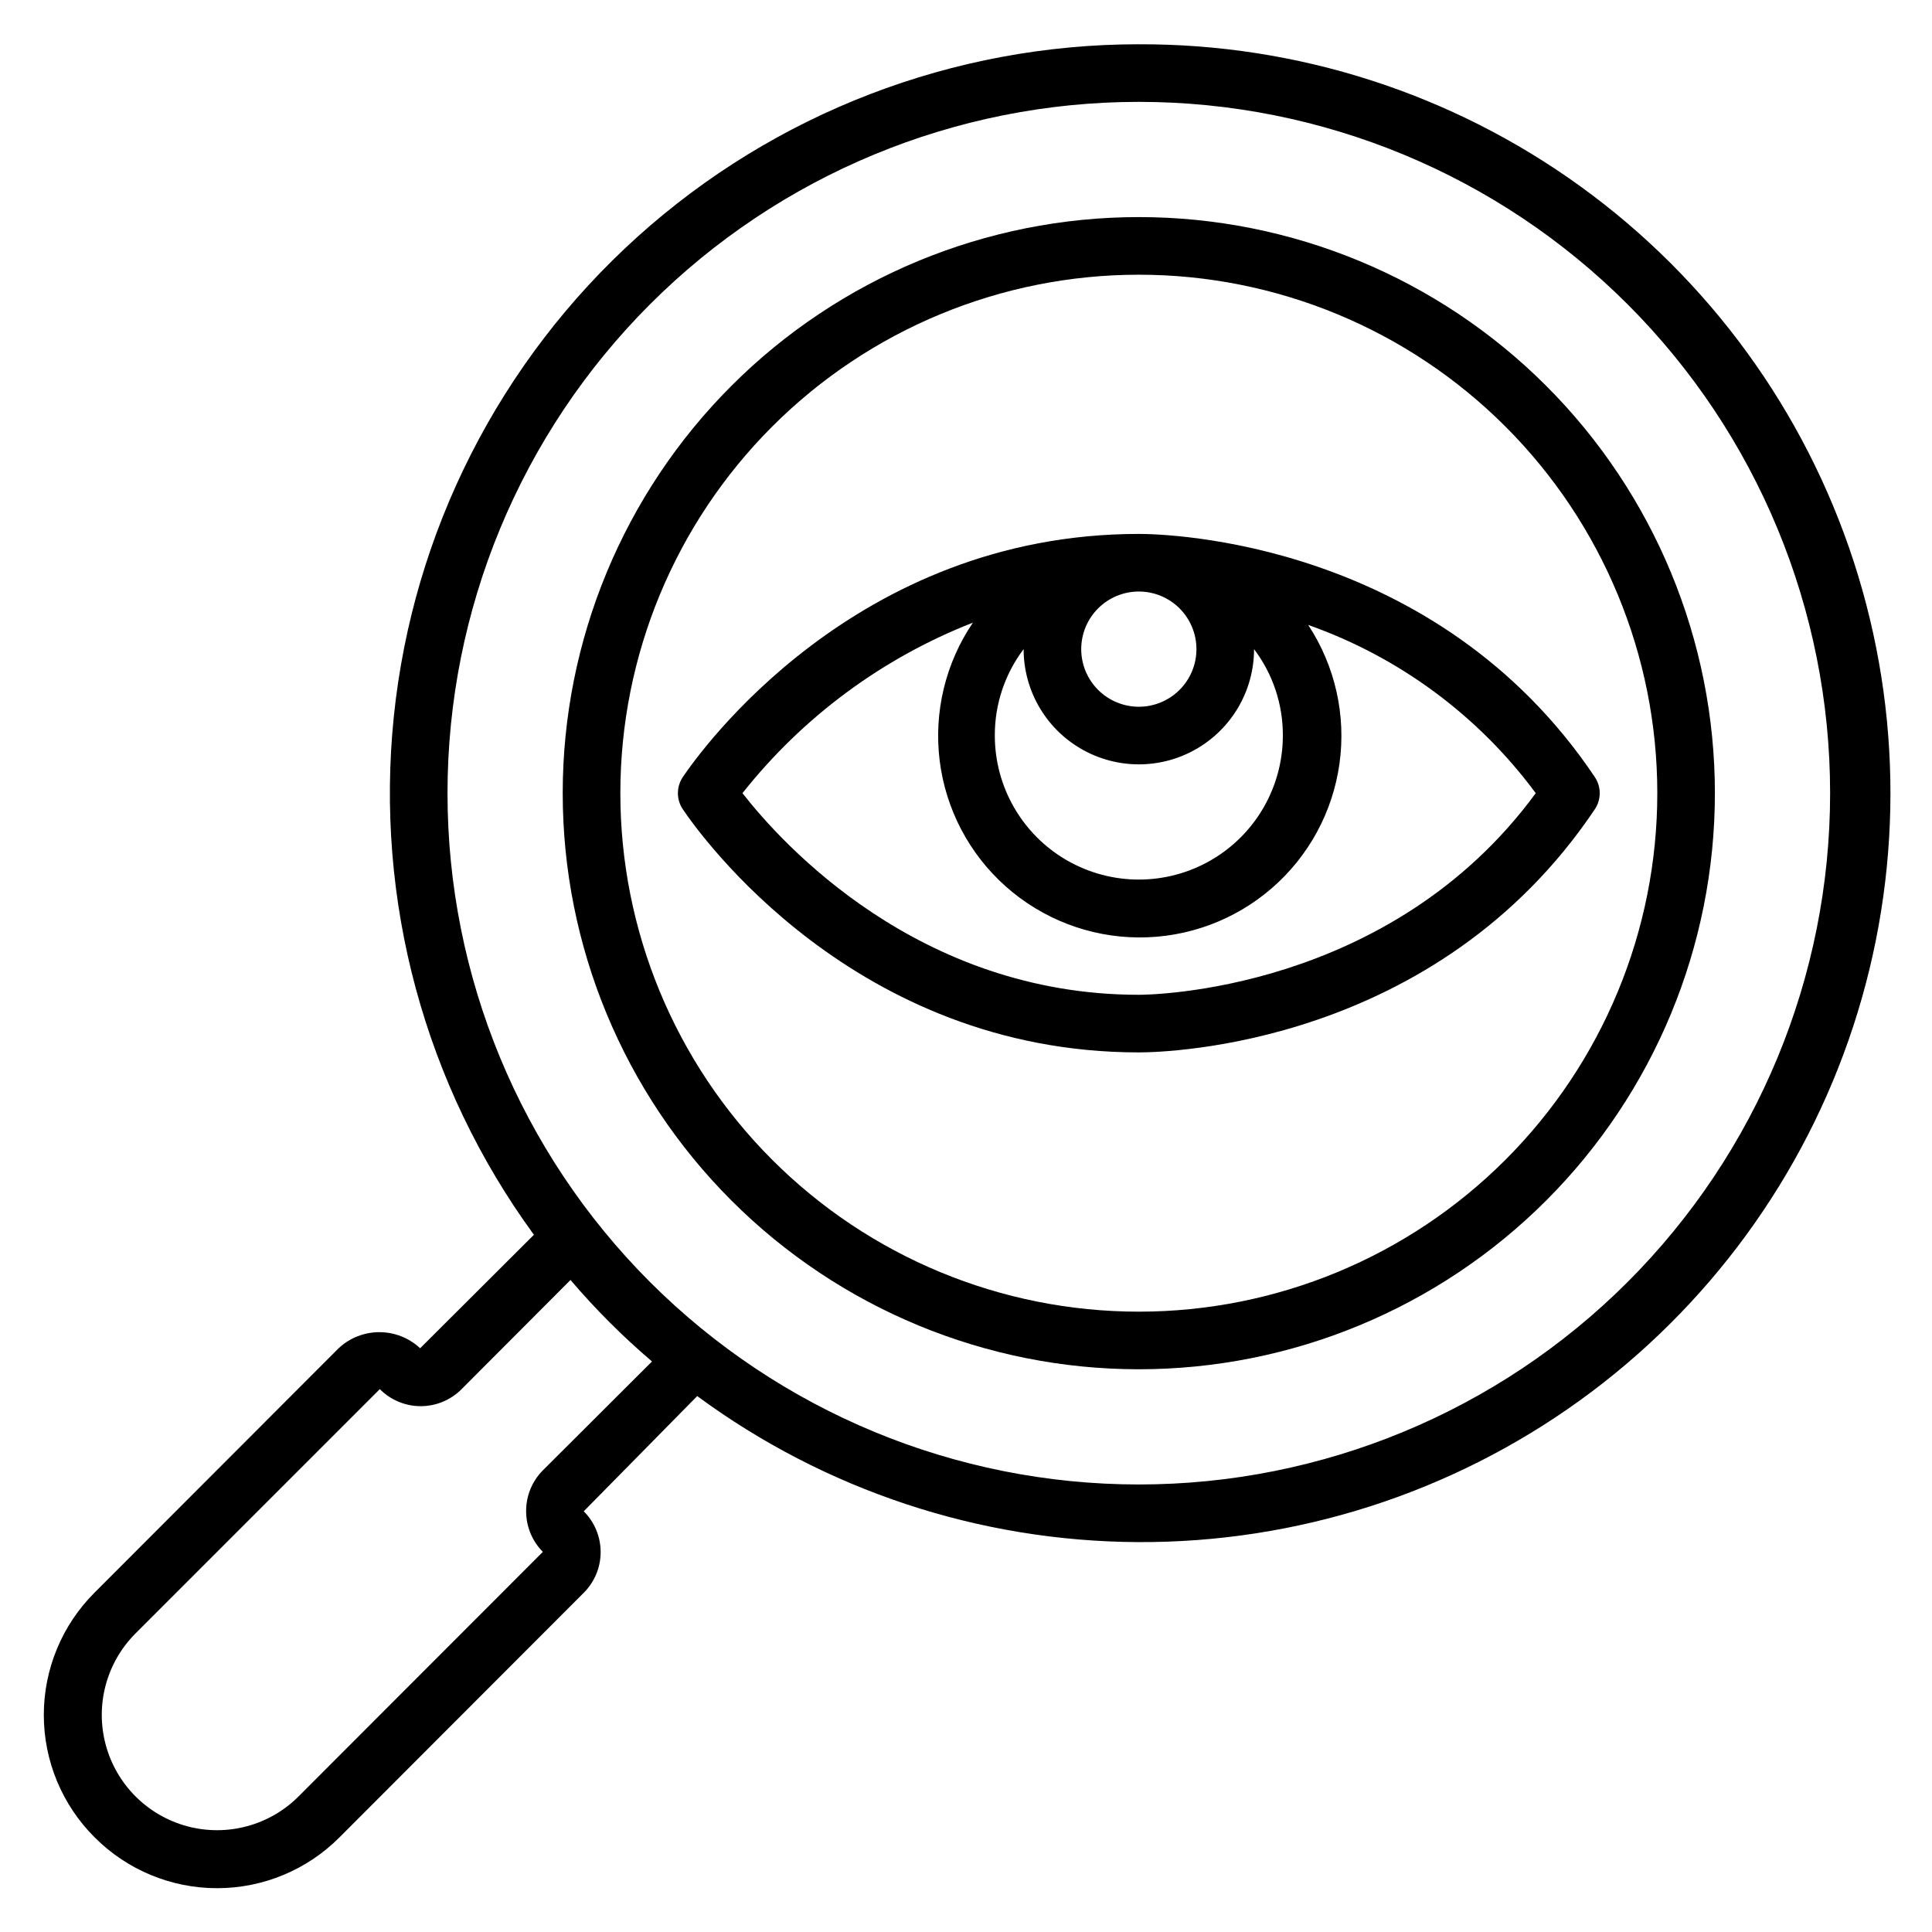
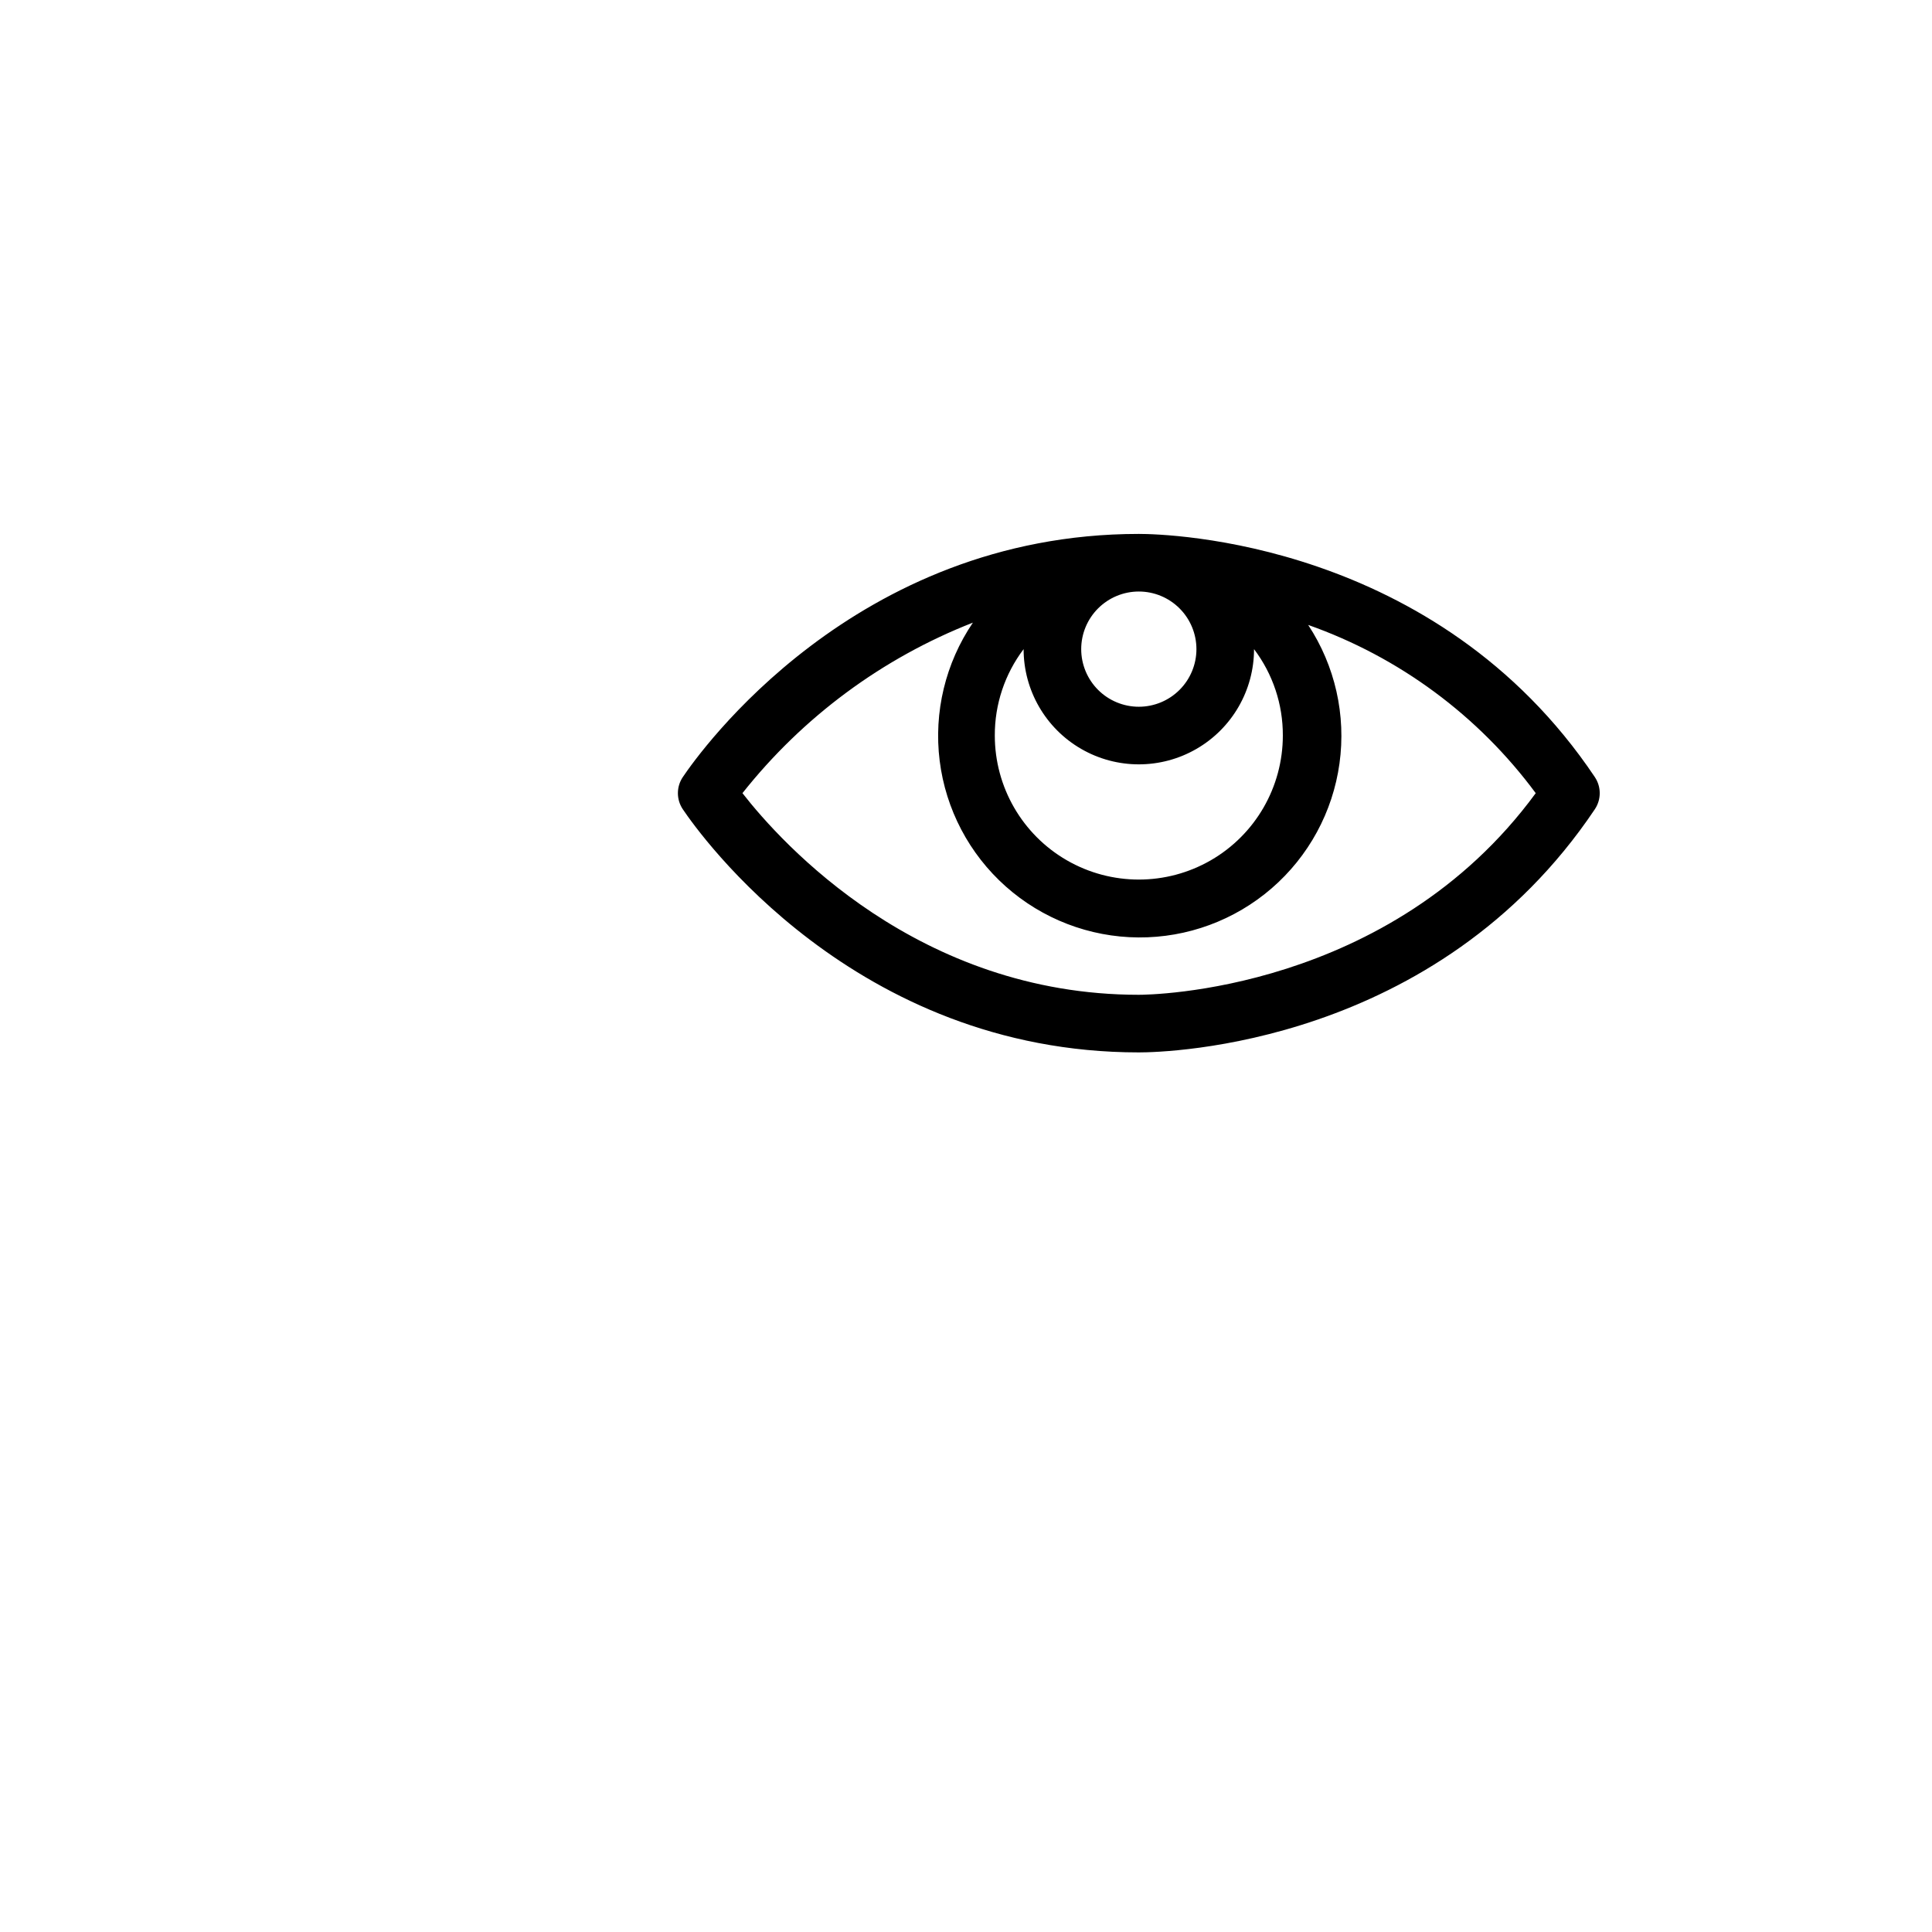
<svg xmlns="http://www.w3.org/2000/svg" fill="#000000" width="800px" height="800px" version="1.1" viewBox="144 144 512 512">
  <g>
-     <path d="m445.8 155.73c-49.098 0-96.453 18.199-132.92 51.078-36.461 32.879-59.441 78.109-64.5 126.95-5.059 48.836 8.164 97.812 37.113 137.47l-30.152 30.074c-2.926-2.742-6.789-4.266-10.801-4.266s-7.875 1.523-10.801 4.266l-64.656 64.734c-8.625 8.594-13.473 20.266-13.473 32.441s4.848 23.848 13.473 32.441c8.594 8.625 20.266 13.473 32.441 13.473 12.176 0 23.848-4.848 32.441-13.473l64.73-64.809h0.004c2.867-2.863 4.477-6.746 4.477-10.801 0-4.051-1.609-7.938-4.477-10.801l30.074-30.535c33.836 24.938 74.715 38.488 116.74 38.699 42.031 0.211 83.043-12.926 117.13-37.516 34.086-24.594 59.484-59.371 72.535-99.324 13.051-39.953 13.082-83.02 0.086-122.99-12.996-39.969-38.344-74.785-72.395-99.426-34.051-24.637-75.047-37.832-117.07-37.68zm-157.94 377.93c-2.859 2.883-4.453 6.781-4.43 10.84 0 4.031 1.59 7.902 4.43 10.762l-64.734 64.809c-7.715 7.719-18.965 10.734-29.508 7.91-10.543-2.828-18.777-11.062-21.602-21.605-2.828-10.543 0.188-21.789 7.906-29.508l64.73-64.73v-0.004c2.867 2.891 6.769 4.516 10.84 4.516 4.07 0 7.973-1.625 10.84-4.516l28.855-28.93c6.617 7.762 13.84 14.984 21.602 21.602zm157.94 3.742c-48.59 0-95.188-19.305-129.55-53.66-34.355-34.359-53.656-80.957-53.656-129.54 0-48.59 19.301-95.188 53.656-129.55 34.359-34.355 80.957-53.656 129.55-53.656 48.586 0 95.188 19.301 129.54 53.656 34.355 34.359 53.66 80.957 53.66 129.55 0 48.586-19.305 95.184-53.66 129.54-34.355 34.355-80.957 53.66-129.54 53.66z" />
-     <path d="m445.8 201.53c-40.492 0-79.324 16.086-107.96 44.715-28.629 28.633-44.715 67.465-44.715 107.96 0 40.488 16.086 79.32 44.715 107.95 28.633 28.629 67.465 44.715 107.96 44.715 40.488 0 79.32-16.086 107.95-44.715 28.629-28.633 44.715-67.465 44.715-107.95 0-40.492-16.086-79.324-44.715-107.96-28.633-28.629-67.465-44.715-107.95-44.715zm0 290.07v0.004c-36.441 0-71.391-14.477-97.16-40.246-25.766-25.766-40.242-60.715-40.242-97.156 0-36.441 14.477-71.391 40.242-97.16 25.77-25.77 60.719-40.242 97.16-40.242 36.441 0 71.391 14.473 97.156 40.242 25.77 25.77 40.246 60.719 40.246 97.16 0 36.441-14.477 71.391-40.246 97.156-25.766 25.77-60.715 40.246-97.156 40.246z" />
-     <path d="m566.64 349.92c-41.984-62.594-113.2-64.426-120.84-64.426-75.418 0-116.41 57.863-120.84 64.426-1.746 2.582-1.746 5.969 0 8.551 4.43 6.566 45.418 64.426 120.84 64.426 7.633 0 78.855-1.832 120.84-64.426h-0.004c1.746-2.582 1.746-5.969 0-8.551zm-105.57-33.891c0 4.047-1.609 7.93-4.473 10.793s-6.746 4.473-10.793 4.473c-4.051 0-7.934-1.609-10.797-4.473-2.863-2.863-4.473-6.746-4.473-10.793 0-4.051 1.609-7.934 4.473-10.797 2.863-2.863 6.746-4.473 10.797-4.473 4.047 0 7.93 1.609 10.793 4.473s4.473 6.746 4.473 10.797zm-45.801 0c0 10.906 5.82 20.988 15.266 26.441 9.449 5.457 21.086 5.457 30.535 0 9.445-5.453 15.266-15.535 15.266-26.441 4.984 6.59 7.668 14.637 7.633 22.898 0 13.637-7.273 26.238-19.082 33.055-11.809 6.816-26.359 6.816-38.168 0s-19.082-19.418-19.082-33.055c-0.035-8.262 2.648-16.309 7.633-22.898zm30.535 91.602c-58.395 0-94.578-40-105.04-53.434h-0.004c16-20.203 37.07-35.801 61.07-45.191-7.277 10.73-10.406 23.738-8.805 36.602 1.605 12.863 7.832 24.707 17.52 33.32 9.688 8.617 22.176 13.414 35.141 13.504 12.961 0.09 25.516-4.539 35.32-13.02 9.805-8.48 16.195-20.234 17.973-33.078 1.781-12.84-1.168-25.891-8.297-36.719 24.105 8.504 45.109 24.031 60.305 44.582-38.703 52.82-102.44 53.434-105.19 53.434z" />
+     <path d="m566.64 349.92c-41.984-62.594-113.2-64.426-120.84-64.426-75.418 0-116.41 57.863-120.84 64.426-1.746 2.582-1.746 5.969 0 8.551 4.43 6.566 45.418 64.426 120.84 64.426 7.633 0 78.855-1.832 120.84-64.426h-0.004c1.746-2.582 1.746-5.969 0-8.551m-105.57-33.891c0 4.047-1.609 7.93-4.473 10.793s-6.746 4.473-10.793 4.473c-4.051 0-7.934-1.609-10.797-4.473-2.863-2.863-4.473-6.746-4.473-10.793 0-4.051 1.609-7.934 4.473-10.797 2.863-2.863 6.746-4.473 10.797-4.473 4.047 0 7.93 1.609 10.793 4.473s4.473 6.746 4.473 10.797zm-45.801 0c0 10.906 5.82 20.988 15.266 26.441 9.449 5.457 21.086 5.457 30.535 0 9.445-5.453 15.266-15.535 15.266-26.441 4.984 6.59 7.668 14.637 7.633 22.898 0 13.637-7.273 26.238-19.082 33.055-11.809 6.816-26.359 6.816-38.168 0s-19.082-19.418-19.082-33.055c-0.035-8.262 2.648-16.309 7.633-22.898zm30.535 91.602c-58.395 0-94.578-40-105.04-53.434h-0.004c16-20.203 37.07-35.801 61.07-45.191-7.277 10.73-10.406 23.738-8.805 36.602 1.605 12.863 7.832 24.707 17.52 33.32 9.688 8.617 22.176 13.414 35.141 13.504 12.961 0.09 25.516-4.539 35.32-13.02 9.805-8.48 16.195-20.234 17.973-33.078 1.781-12.84-1.168-25.891-8.297-36.719 24.105 8.504 45.109 24.031 60.305 44.582-38.703 52.82-102.44 53.434-105.19 53.434z" />
  </g>
</svg>